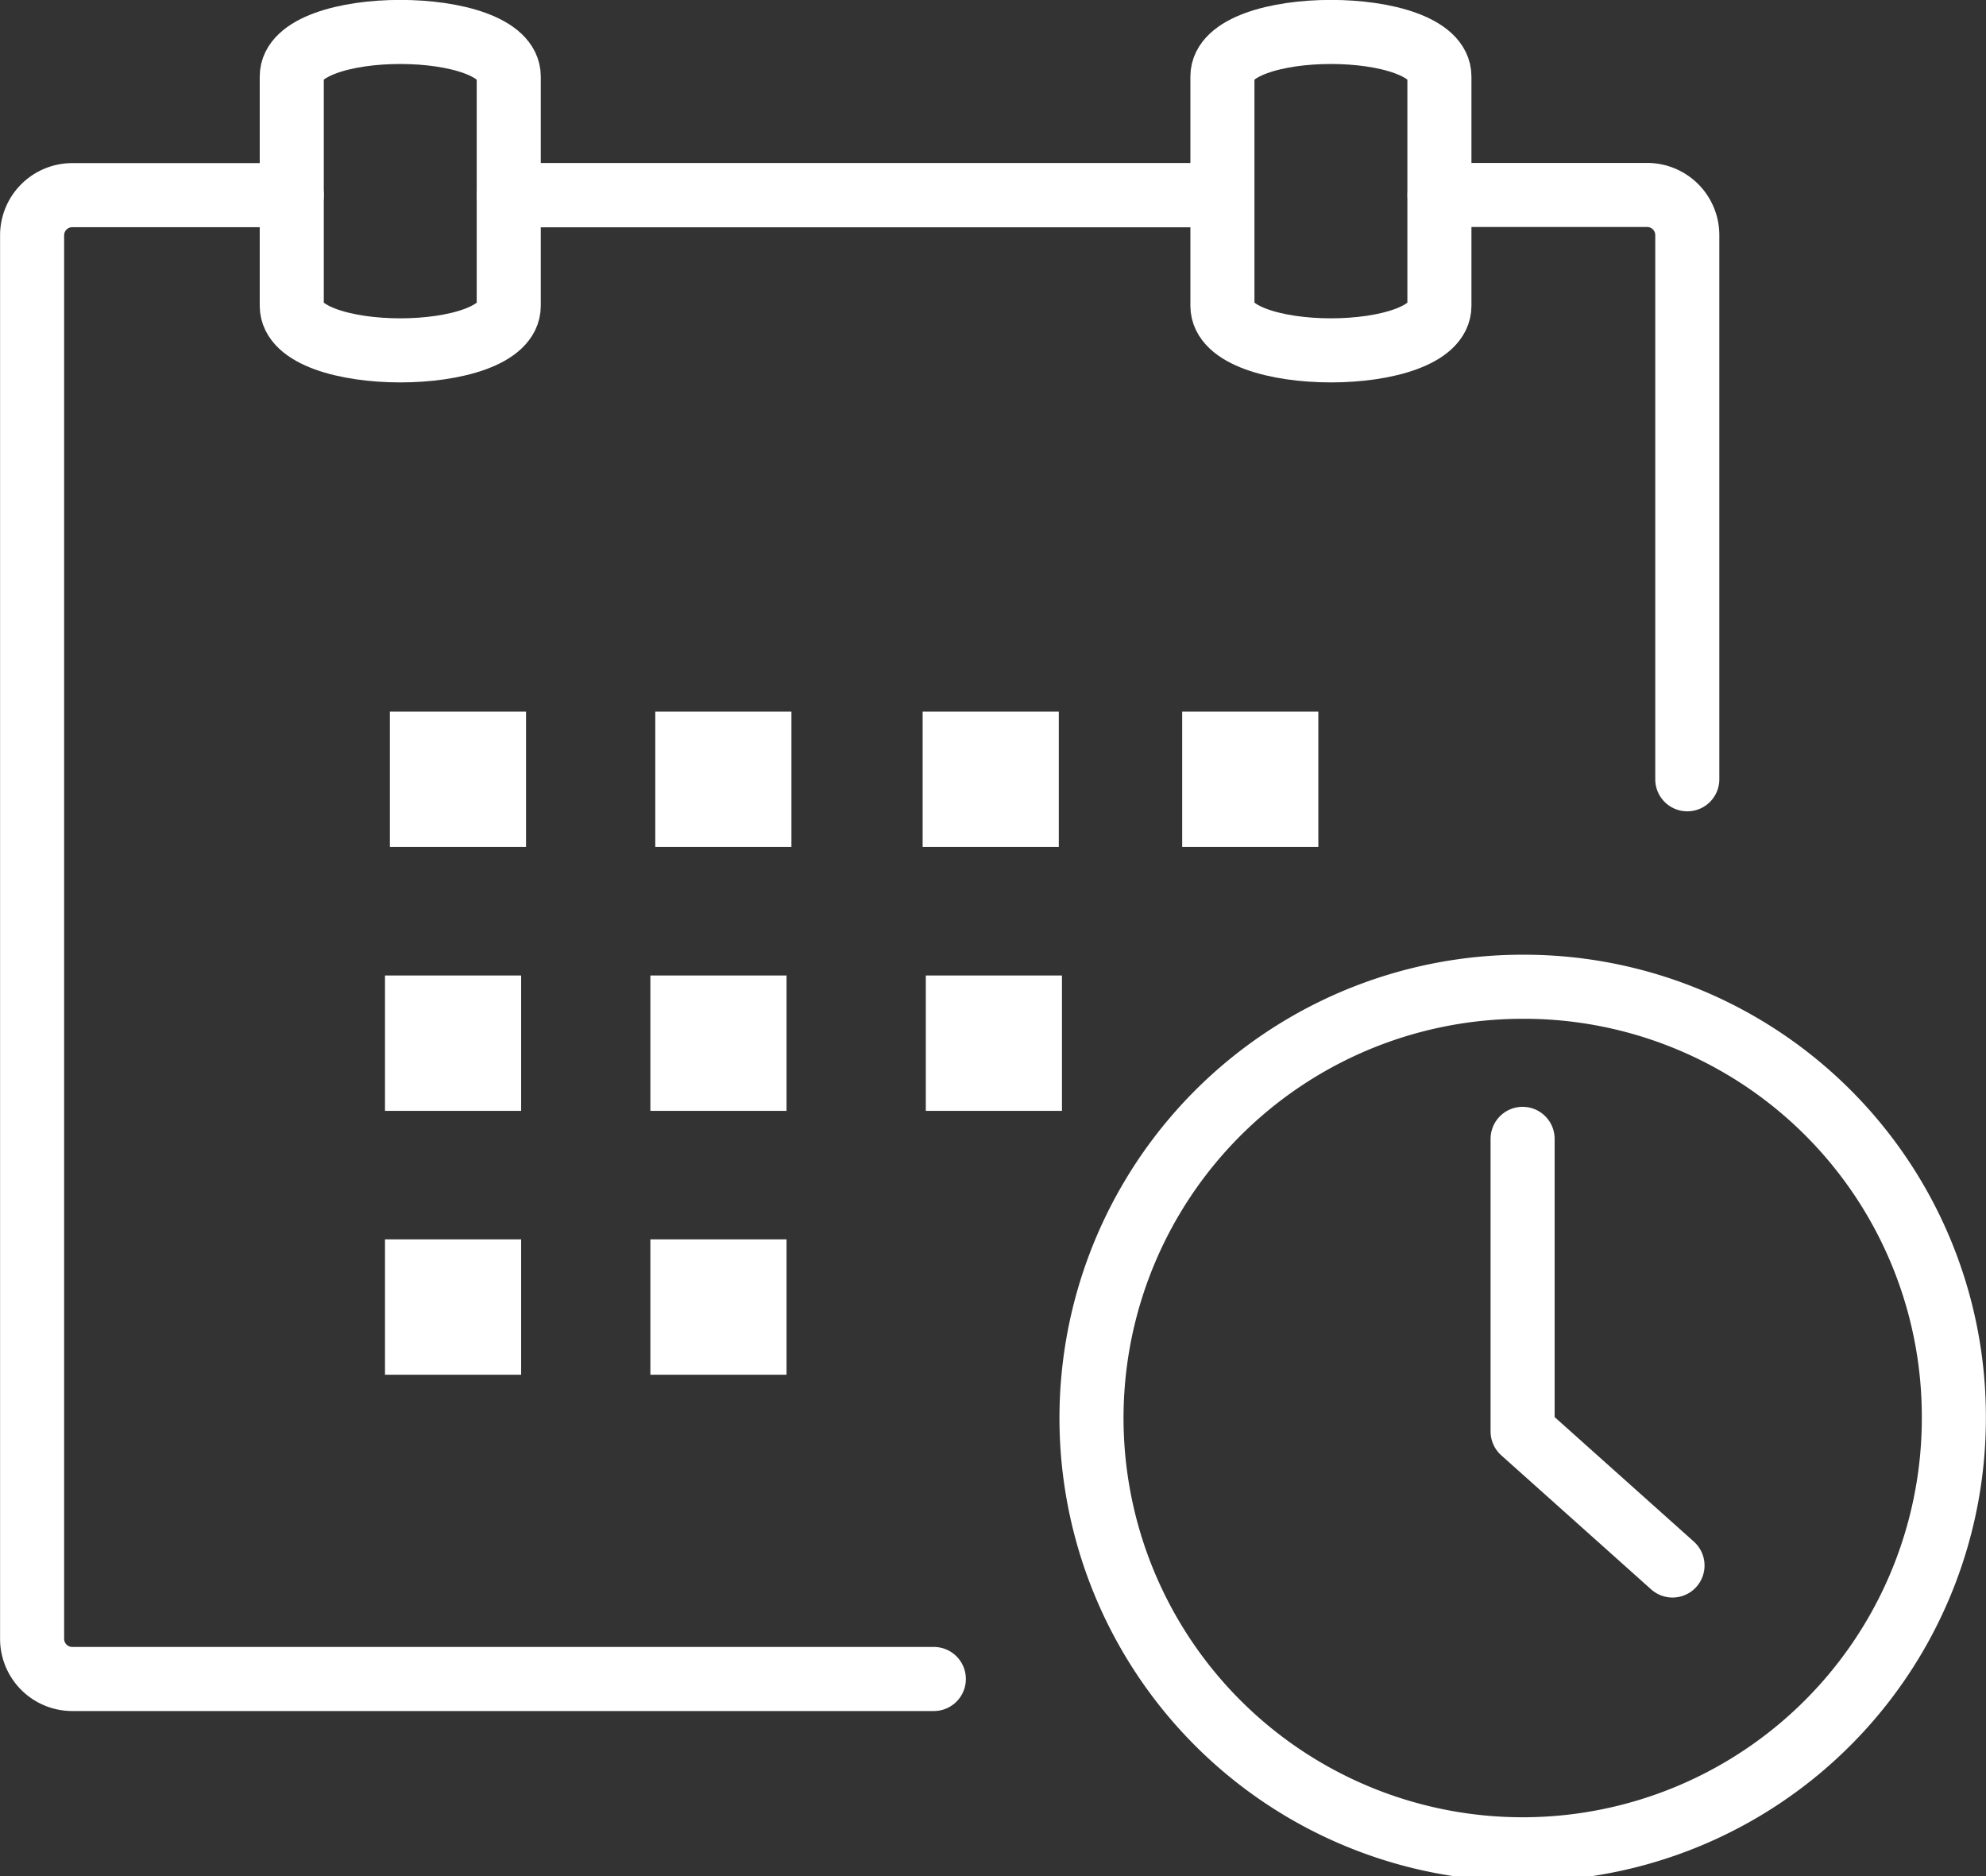
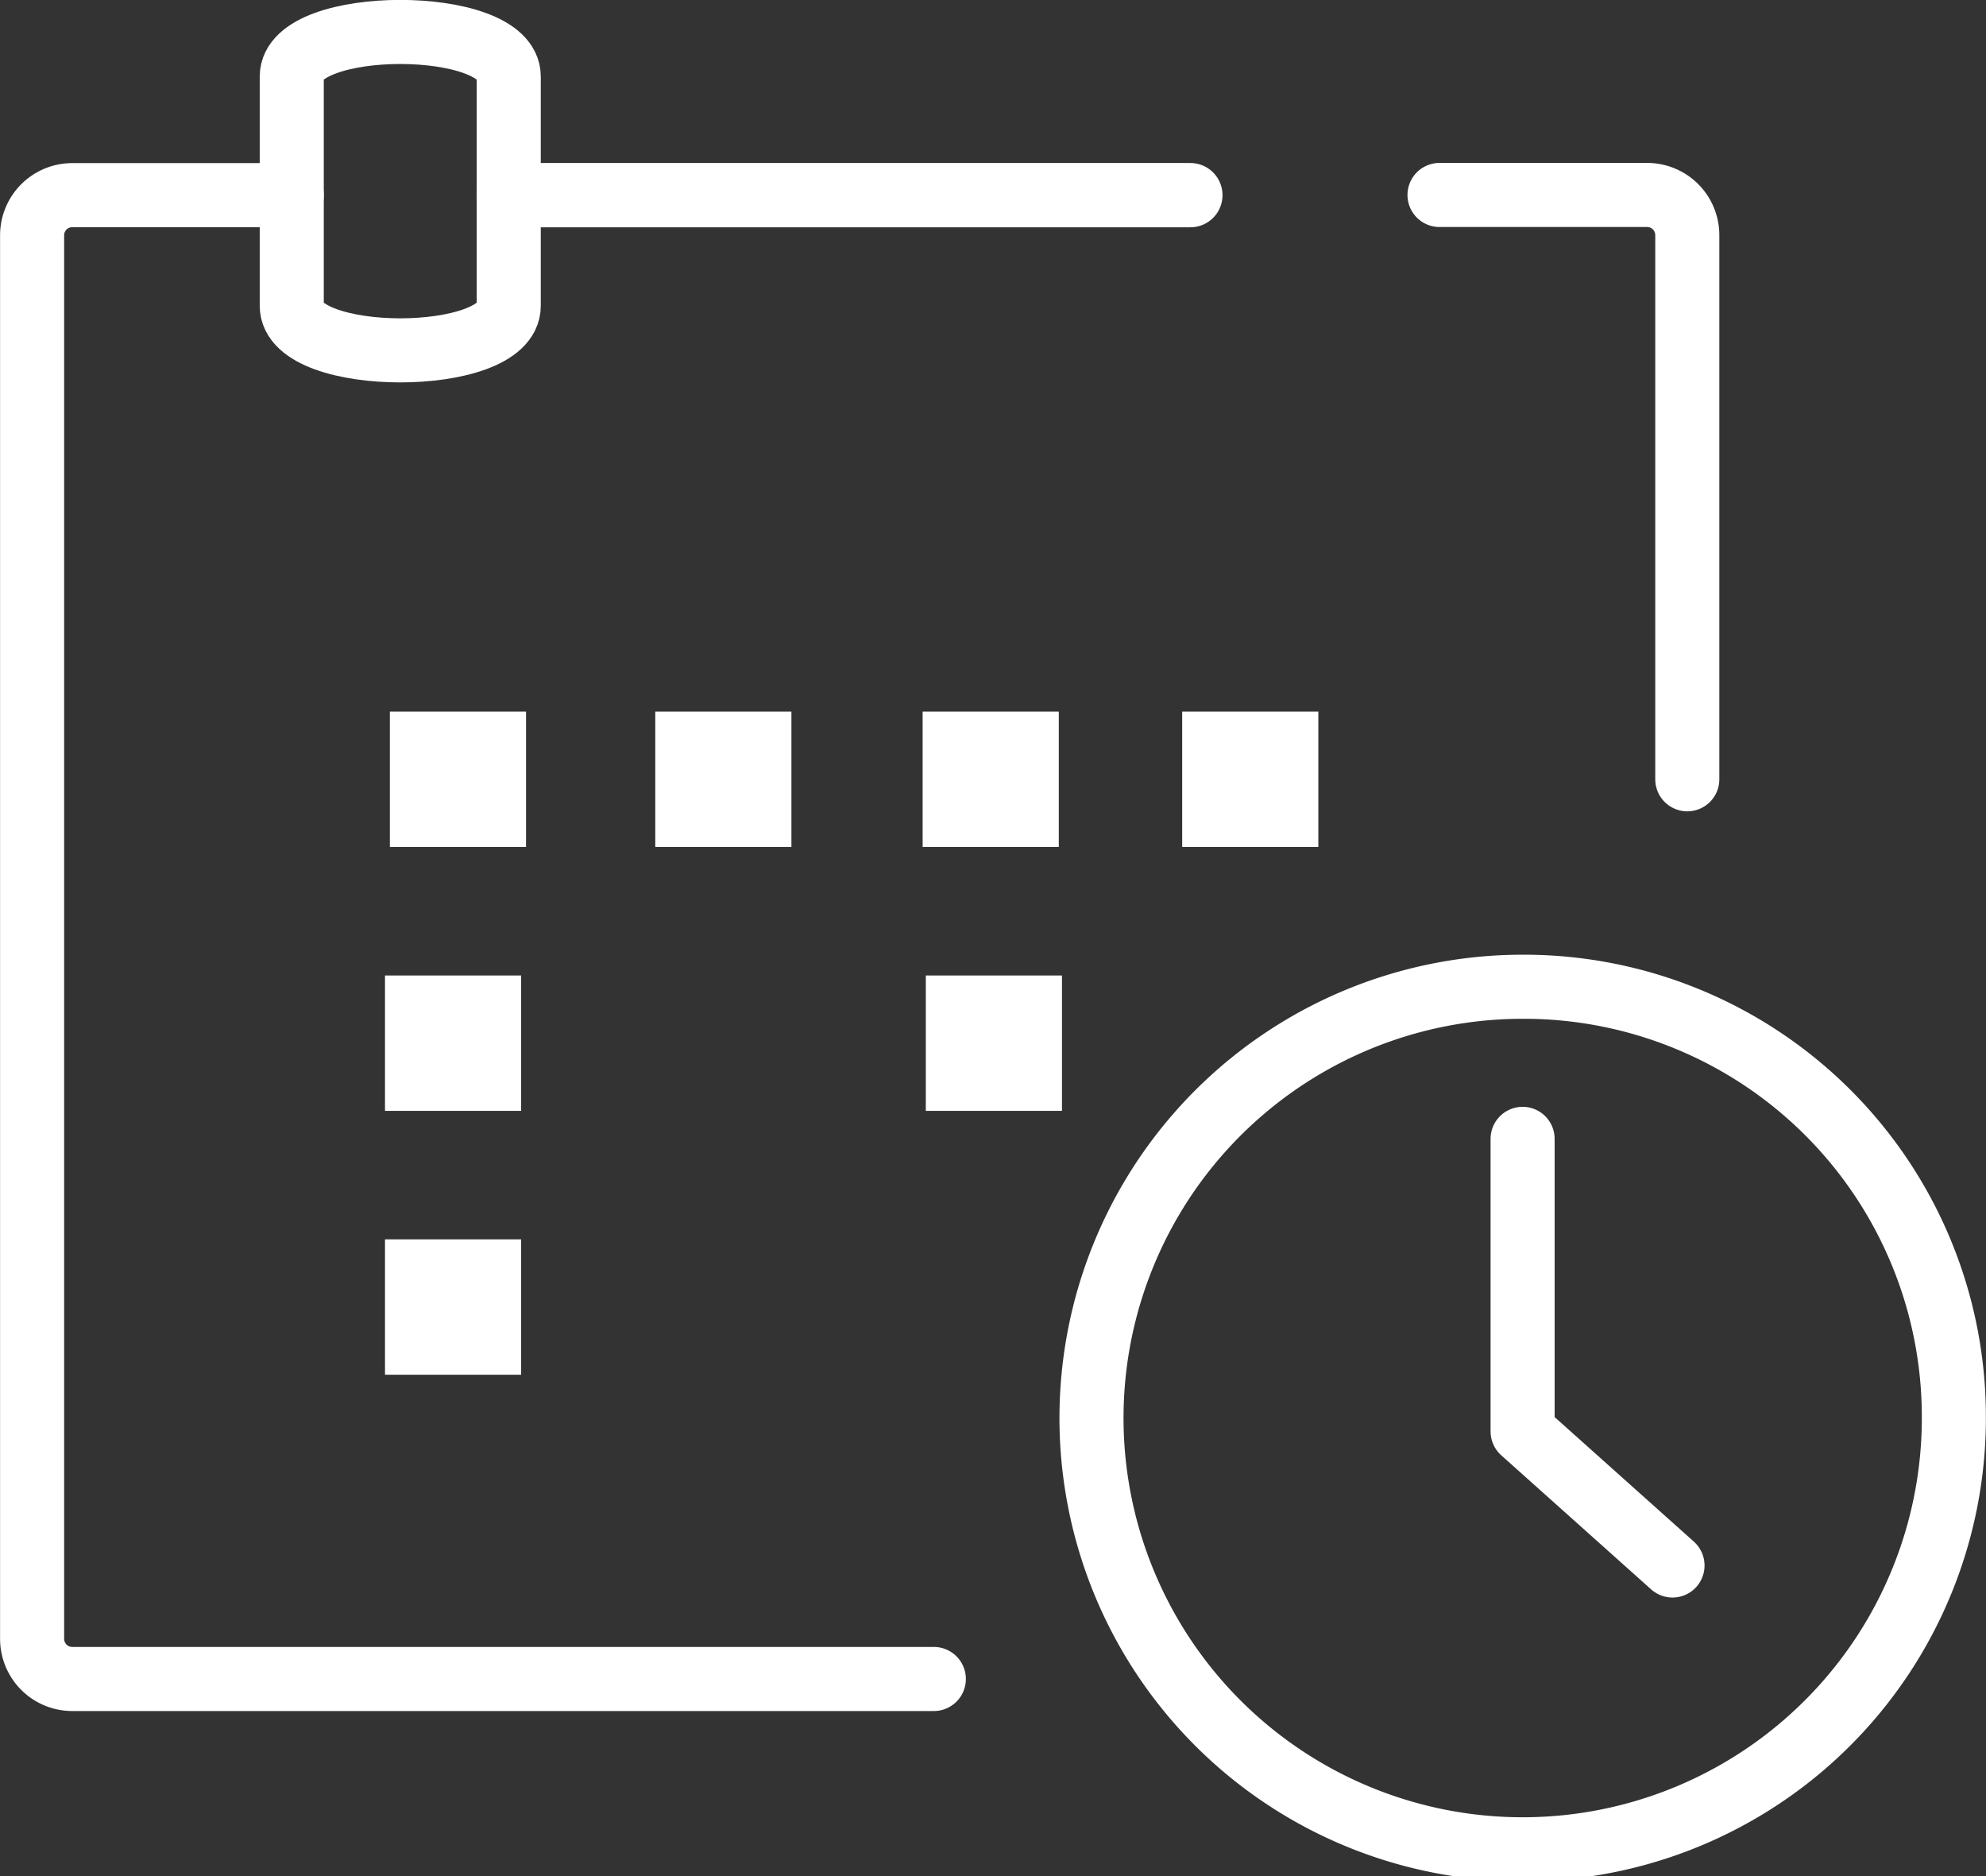
<svg xmlns="http://www.w3.org/2000/svg" id="Vector_Smart_Object" data-name="Vector Smart Object" width="54" height="51" viewBox="0 0 54 51">
  <rect x="0" y="0" width="54" height="51" fill="#333333" stroke="none" />
  <defs>
    <clipPath id="clip-path">
      <rect id="Rectangle_10" data-name="Rectangle 10" width="54" height="51" fill="none" />
    </clipPath>
  </defs>
  <g id="Group_14" data-name="Group 14">
    <g id="Group_13" data-name="Group 13" clip-path="url(#clip-path)">
      <path id="Path_64" data-name="Path 64" d="M25.391,45.642H1.965A1.092,1.092,0,0,1,.873,44.556V6.391A1.092,1.092,0,0,1,1.965,5.305H7.933" fill="none" stroke="#fff" stroke-linecap="round" stroke-linejoin="round" stroke-width="1.742" />
      <path id="Path_65" data-name="Path 65" d="M39.141,5.3h5.644A1.092,1.092,0,0,1,45.878,6.39V21.184" fill="none" stroke="#fff" stroke-linecap="round" stroke-linejoin="round" stroke-width="1.742" />
      <line id="Line_1" data-name="Line 1" x2="18.531" transform="translate(13.836 5.305)" fill="none" stroke="#fff" stroke-linecap="round" stroke-linejoin="round" stroke-width="1.747" />
      <path id="Path_66" data-name="Path 66" d="M7.933,8.314V2.079c0-1.614,5.9-1.614,5.9,0V8.314C13.836,9.928,7.933,9.928,7.933,8.314Z" fill="none" stroke="#fff" stroke-linecap="round" stroke-linejoin="round" stroke-width="1.742" />
-       <path id="Path_67" data-name="Path 67" d="M33.238,8.314V2.079c0-1.614,5.9-1.614,5.9,0V8.314C39.141,9.928,33.238,9.928,33.238,8.314Z" fill="none" stroke="#fff" stroke-linecap="round" stroke-linejoin="round" stroke-width="1.742" />
      <rect id="Rectangle_1" data-name="Rectangle 1" width="3.702" height="3.68" transform="translate(10.601 19.344)" fill="#fff" />
      <rect id="Rectangle_2" data-name="Rectangle 2" width="3.702" height="3.68" transform="translate(17.817 19.344)" fill="#fff" />
      <rect id="Rectangle_3" data-name="Rectangle 3" width="3.702" height="3.68" transform="translate(25.087 19.344)" fill="#fff" />
      <rect id="Rectangle_4" data-name="Rectangle 4" width="3.702" height="3.68" transform="translate(32.144 19.344)" fill="#fff" />
      <rect id="Rectangle_5" data-name="Rectangle 5" width="3.702" height="3.68" transform="translate(10.468 26.518)" fill="#fff" />
-       <rect id="Rectangle_6" data-name="Rectangle 6" width="3.702" height="3.68" transform="translate(17.684 26.518)" fill="#fff" />
      <rect id="Rectangle_7" data-name="Rectangle 7" width="3.702" height="3.68" transform="translate(25.173 26.518)" fill="#fff" />
      <rect id="Rectangle_8" data-name="Rectangle 8" width="3.702" height="3.68" transform="translate(10.468 33.691)" fill="#fff" />
-       <rect id="Rectangle_9" data-name="Rectangle 9" width="3.702" height="3.68" transform="translate(17.684 33.691)" fill="#fff" />
      <path id="Path_68" data-name="Path 68" d="M53.126,38.478A11.724,11.724,0,1,1,41.4,26.824,11.689,11.689,0,0,1,53.126,38.478Z" fill="none" stroke="#fff" stroke-linecap="round" stroke-linejoin="round" stroke-width="1.742" />
      <path id="Path_69" data-name="Path 69" d="M41.4,30.959v7.953l4.076,3.645" fill="none" stroke="#fff" stroke-linecap="round" stroke-linejoin="round" stroke-width="1.742" />
    </g>
  </g>
</svg>